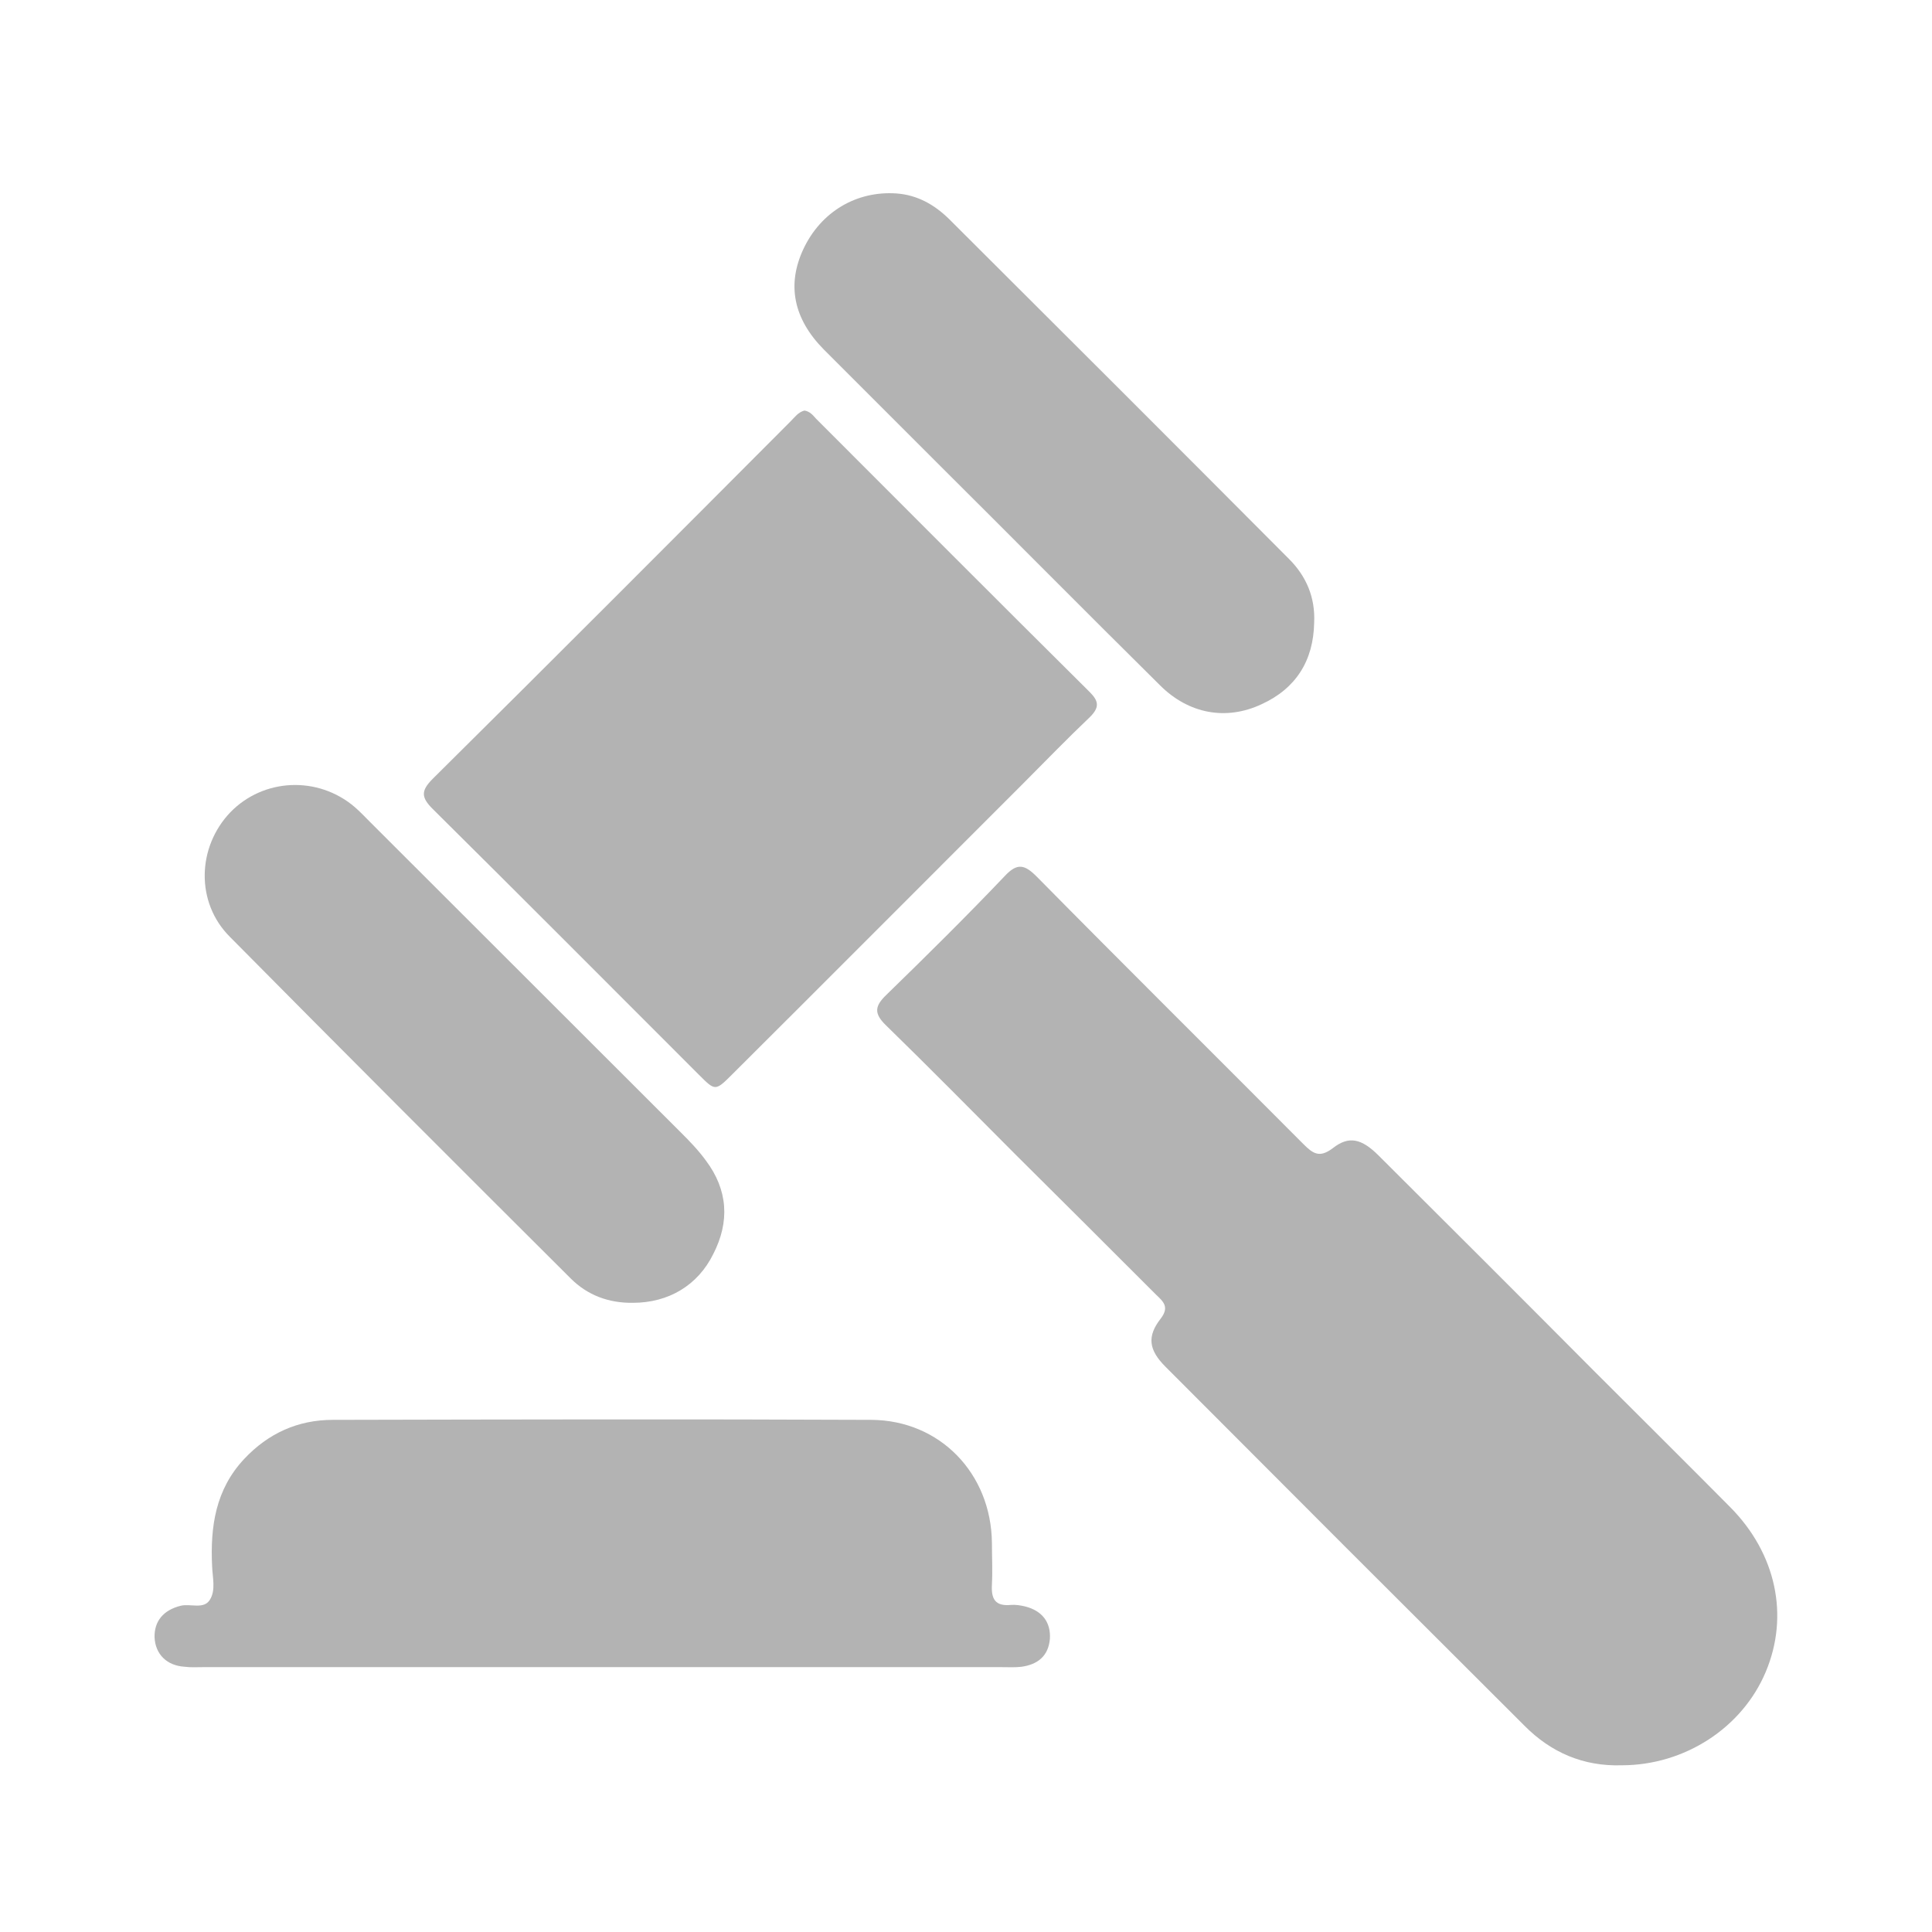
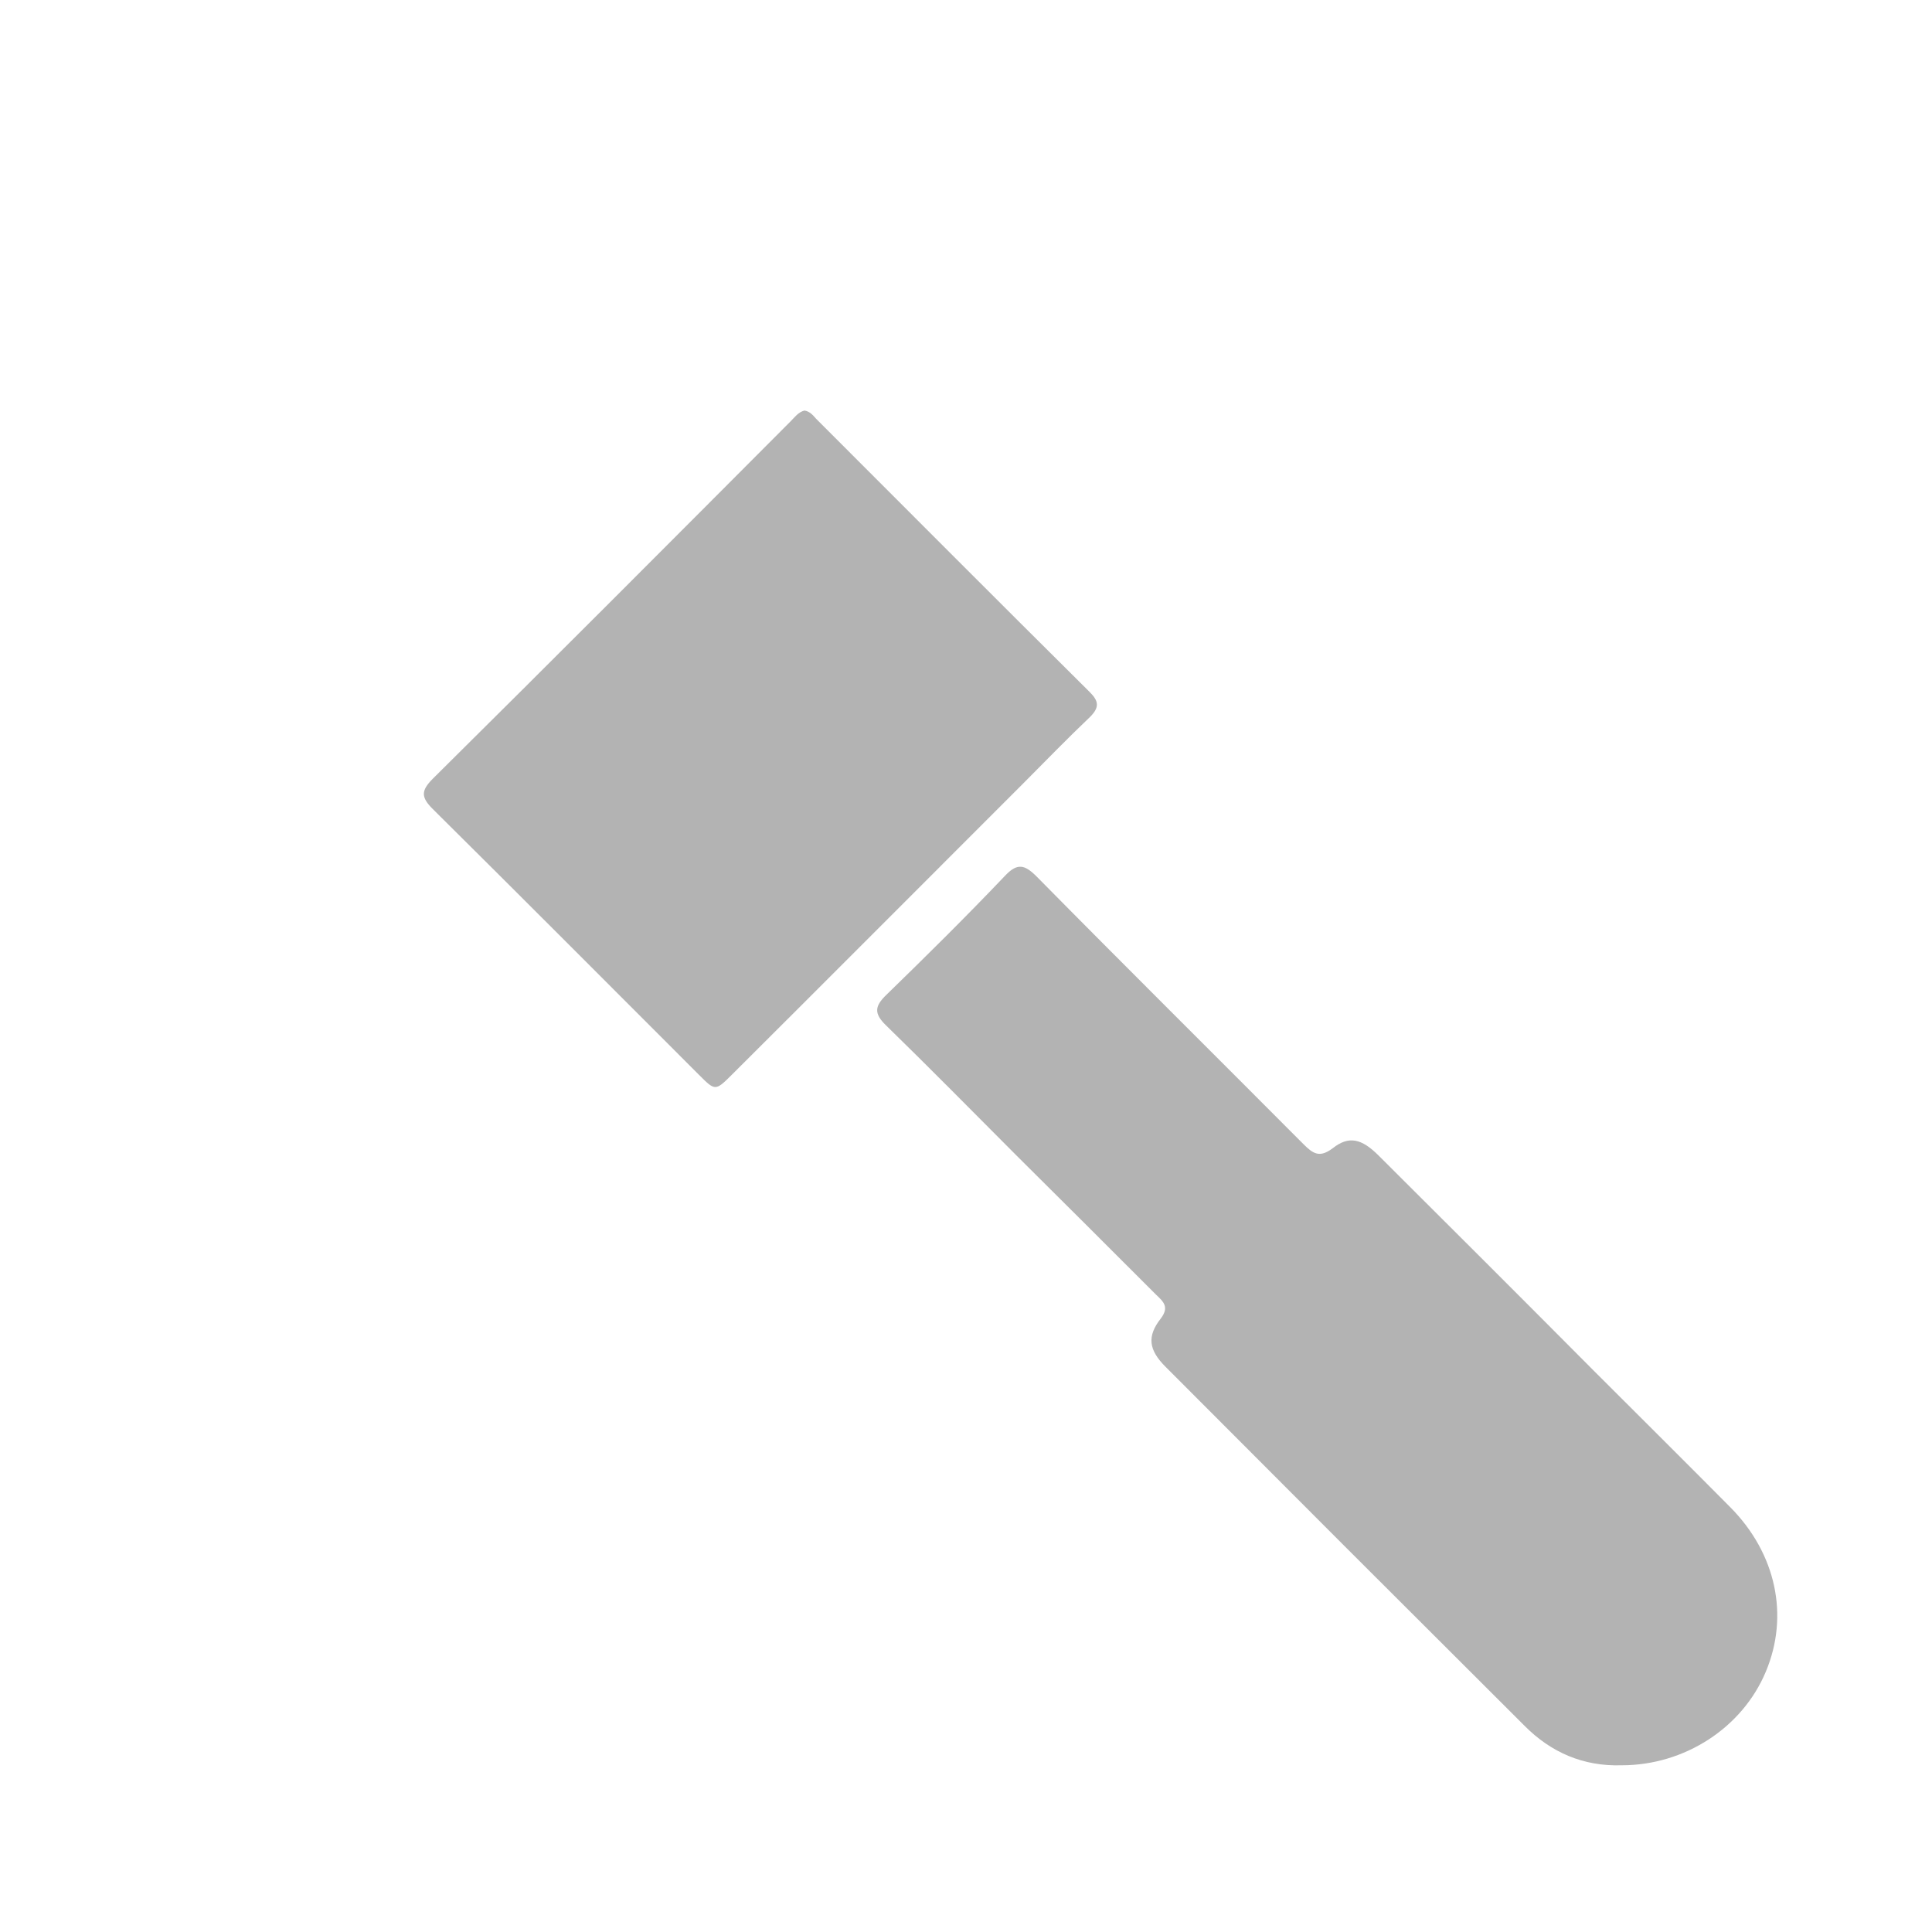
<svg xmlns="http://www.w3.org/2000/svg" width="24" height="24" viewBox="0 0 24 24" fill="none">
  <path d="M20.145 21.929C19.67 21.944 19.267 21.771 18.935 21.435C17.447 19.952 15.959 18.464 14.476 16.976C14.27 16.769 14.246 16.601 14.419 16.38C14.529 16.236 14.452 16.169 14.361 16.083C13.785 15.507 13.209 14.931 12.628 14.355C12.091 13.817 11.553 13.27 11.006 12.737C10.852 12.588 10.867 12.497 11.011 12.358C11.51 11.873 12.004 11.384 12.484 10.88C12.638 10.716 12.729 10.74 12.878 10.889C13.977 12.003 15.086 13.102 16.19 14.211C16.31 14.331 16.391 14.388 16.555 14.264C16.756 14.105 16.915 14.144 17.126 14.355C18.023 15.248 18.916 16.14 19.809 17.038C20.371 17.6 20.932 18.156 21.494 18.723C22.065 19.299 22.228 20.072 21.935 20.768C21.643 21.464 20.927 21.929 20.145 21.929Z" fill="black" fill-opacity="0.3" />
  <path d="M9.993 5.1C10.06 5.11 10.099 5.158 10.137 5.201C11.27 6.334 12.398 7.467 13.535 8.595C13.651 8.71 13.66 8.787 13.54 8.907C13.257 9.176 12.988 9.454 12.715 9.728C11.51 10.932 10.305 12.142 9.095 13.347C8.884 13.558 8.884 13.553 8.678 13.347C7.579 12.248 6.479 11.143 5.375 10.049C5.231 9.905 5.227 9.824 5.375 9.675C6.863 8.201 8.342 6.718 9.82 5.235C9.873 5.182 9.916 5.12 9.993 5.1Z" fill="black" fill-opacity="0.3" />
-   <path d="M7.483 20.71C5.827 20.71 4.176 20.71 2.52 20.71C2.443 20.71 2.371 20.715 2.294 20.705C2.069 20.691 1.93 20.547 1.92 20.34C1.915 20.139 2.03 20 2.246 19.947C2.366 19.918 2.53 19.995 2.606 19.875C2.683 19.755 2.64 19.596 2.635 19.457C2.611 18.963 2.678 18.502 3.034 18.123C3.331 17.806 3.701 17.638 4.133 17.638C6.365 17.633 8.592 17.628 10.824 17.638C11.678 17.643 12.312 18.305 12.322 19.164C12.322 19.337 12.331 19.51 12.322 19.683C12.312 19.86 12.36 19.956 12.557 19.937C12.614 19.932 12.677 19.942 12.735 19.956C12.946 20.009 13.056 20.153 13.042 20.36C13.023 20.571 12.893 20.676 12.691 20.705C12.61 20.715 12.528 20.71 12.447 20.71C10.79 20.71 9.134 20.71 7.483 20.71Z" fill="black" fill-opacity="0.3" />
-   <path d="M16.325 7.736C16.316 8.206 16.1 8.552 15.672 8.748C15.231 8.955 14.765 8.868 14.41 8.513C13.479 7.592 12.557 6.66 11.631 5.739C11.165 5.273 10.7 4.808 10.234 4.342C9.855 3.958 9.773 3.536 9.98 3.094C10.196 2.633 10.637 2.369 11.136 2.403C11.396 2.422 11.607 2.542 11.789 2.72C13.2 4.126 14.607 5.532 16.013 6.944C16.229 7.16 16.34 7.424 16.325 7.736Z" fill="black" fill-opacity="0.3" />
-   <path d="M7.862 16.184C7.564 16.188 7.3 16.092 7.089 15.881C5.673 14.47 4.262 13.059 2.856 11.638C2.428 11.211 2.448 10.524 2.86 10.092C3.273 9.665 3.95 9.636 4.406 10.025C4.473 10.083 4.536 10.15 4.598 10.212C5.884 11.499 7.171 12.78 8.457 14.067C8.568 14.177 8.678 14.292 8.769 14.417C9.043 14.782 9.067 15.176 8.86 15.579C8.668 15.968 8.304 16.184 7.862 16.184Z" fill="black" fill-opacity="0.3" />
</svg>